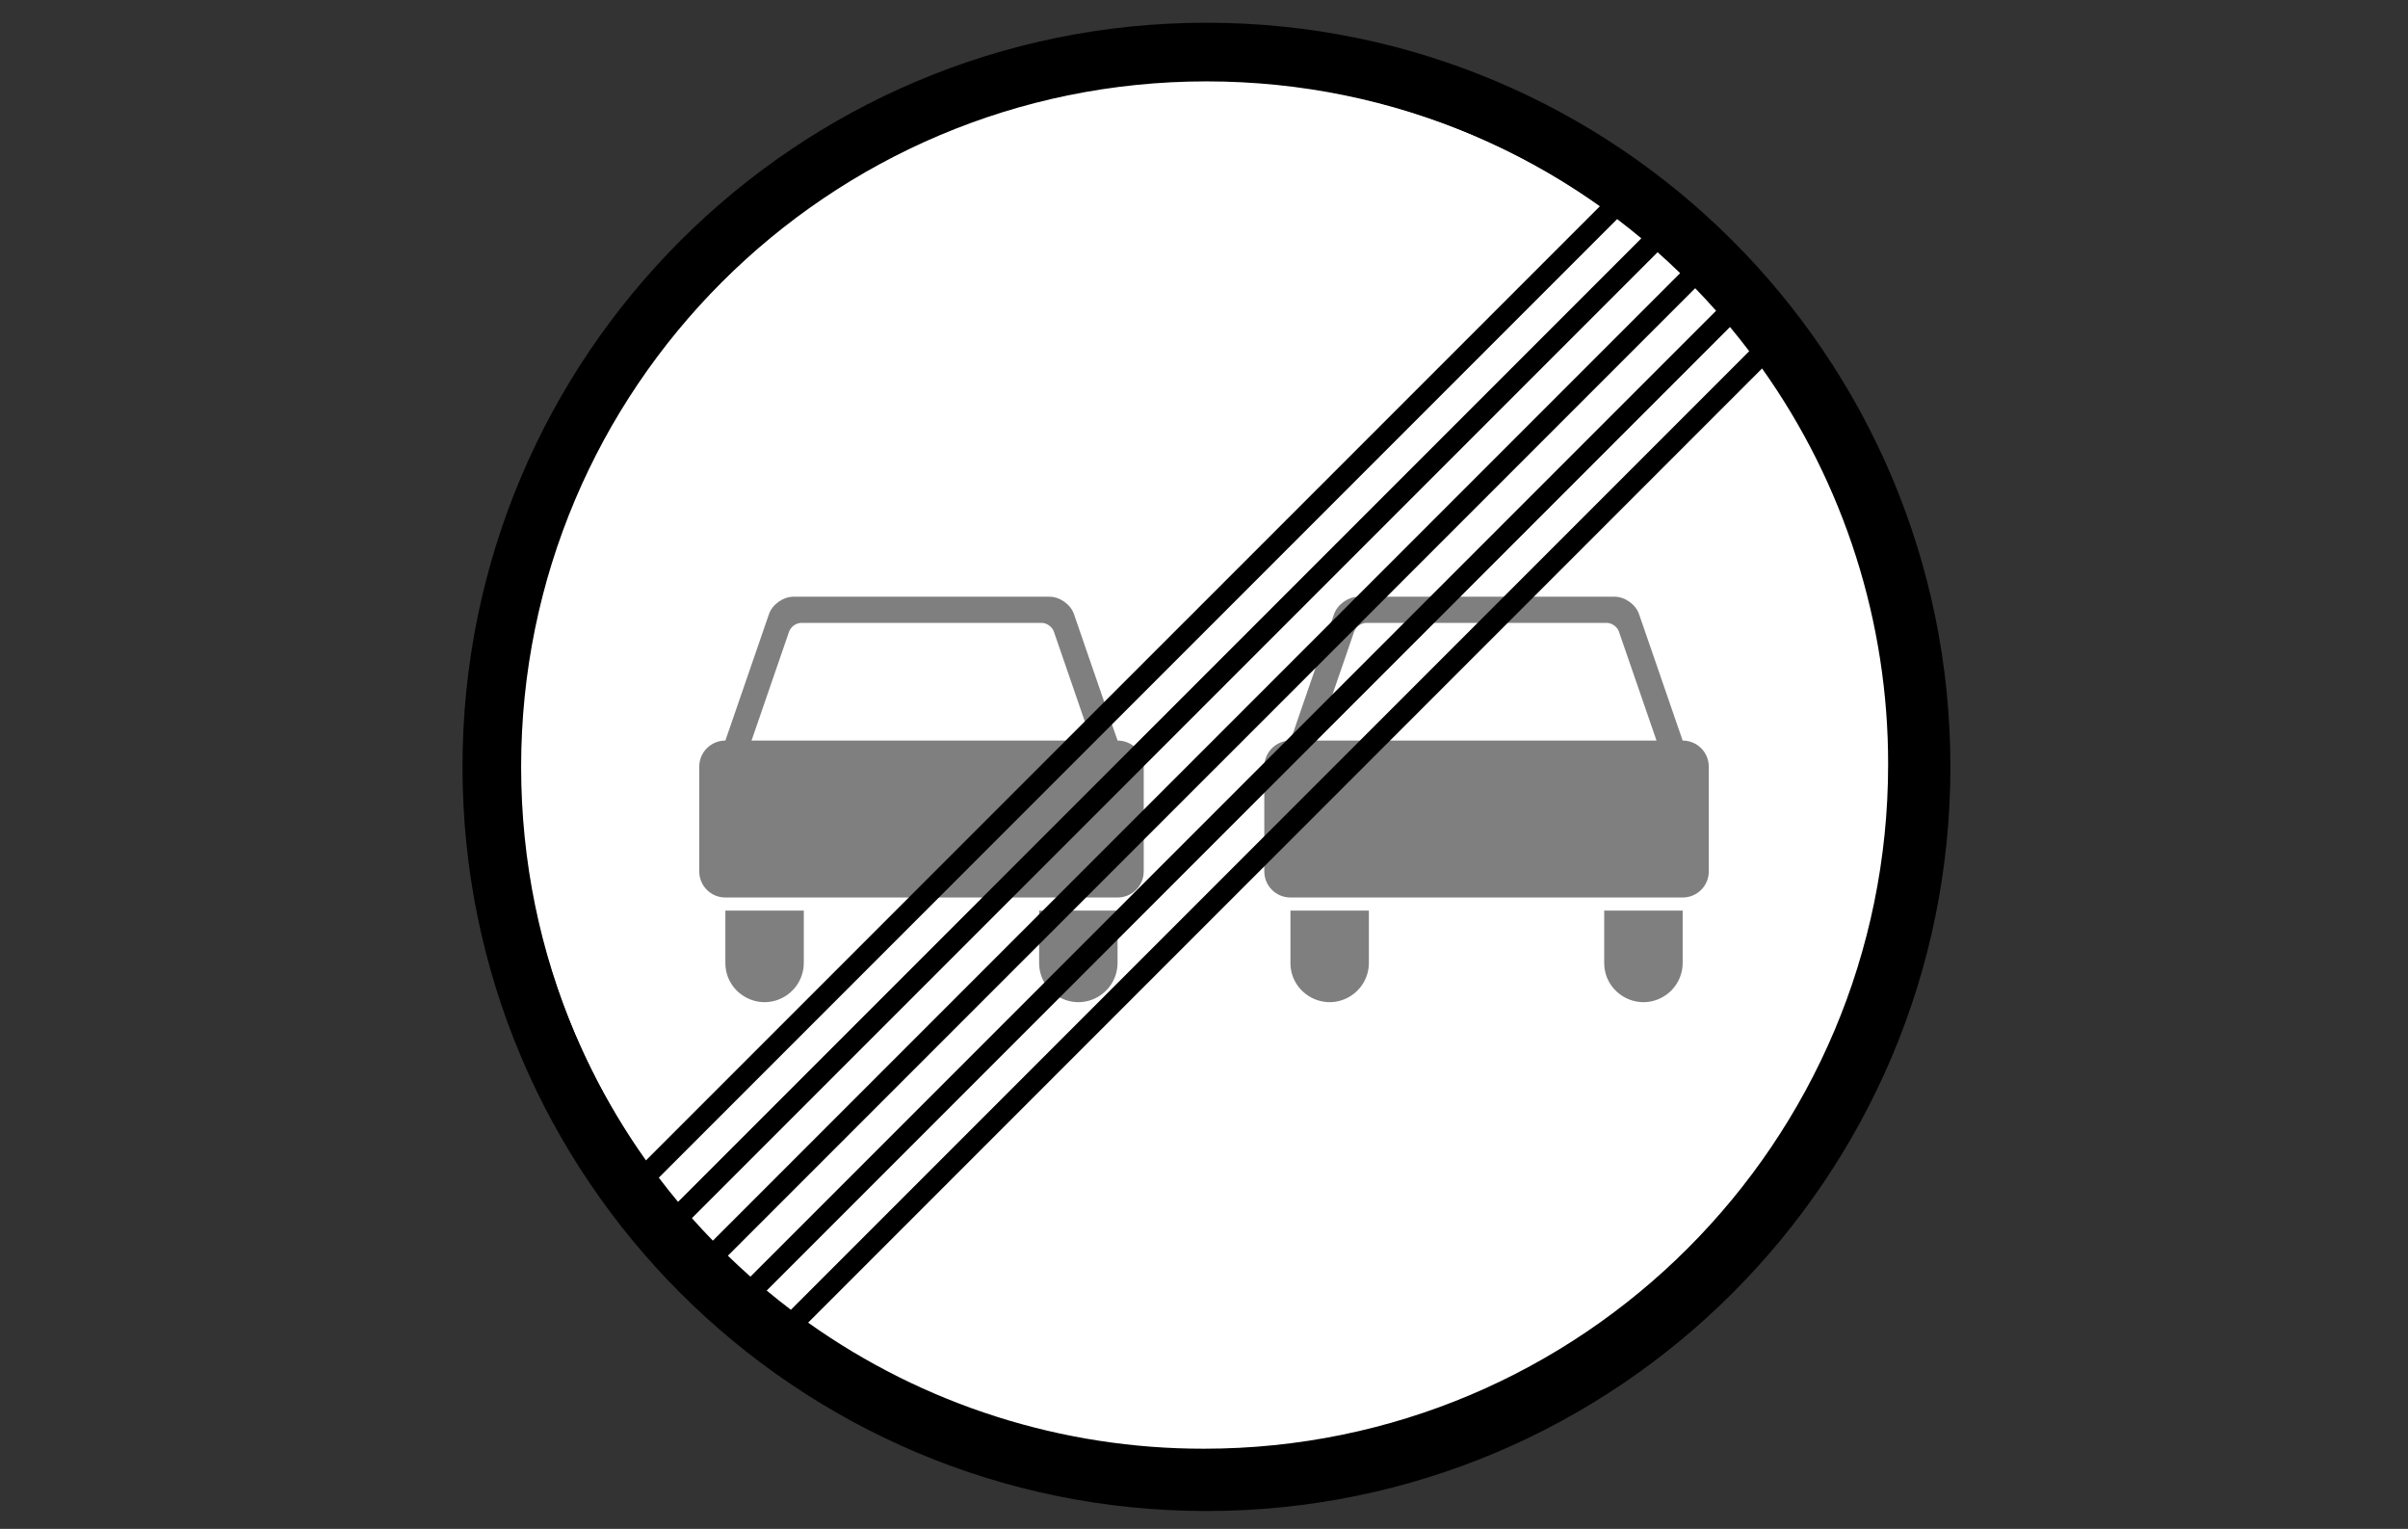
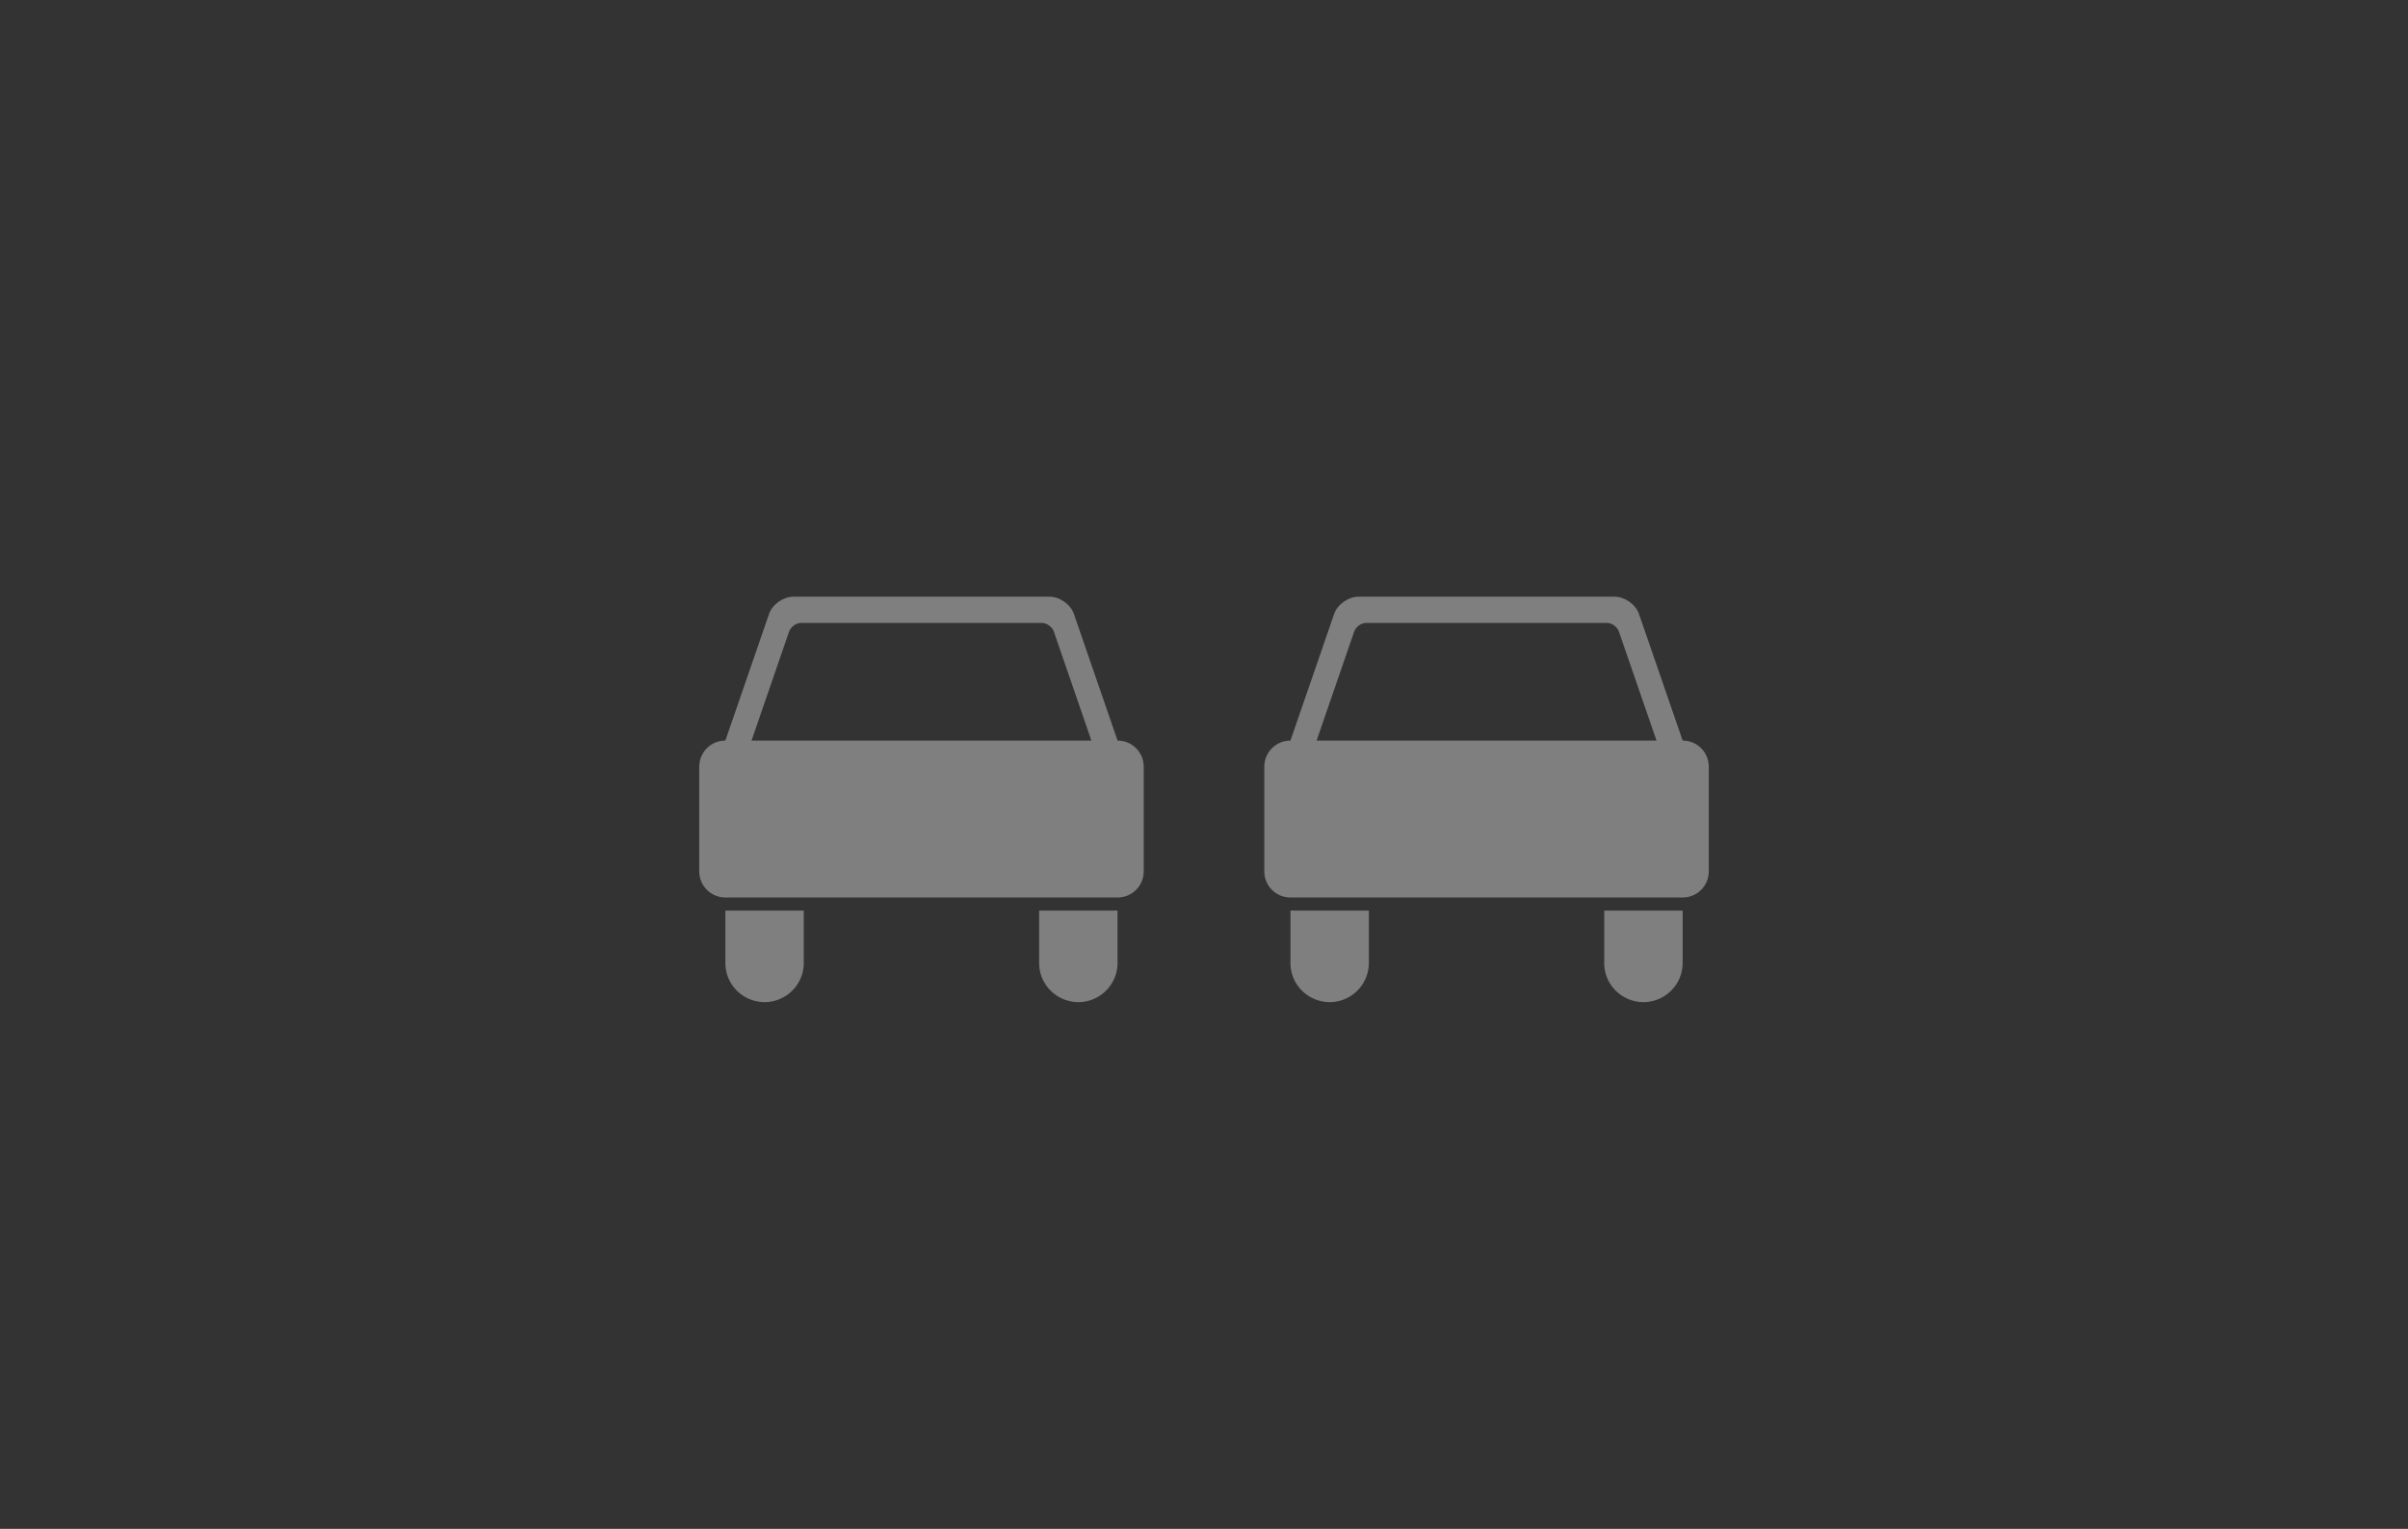
<svg xmlns="http://www.w3.org/2000/svg" viewBox="1958.933 2458.933 82.133 52.133" width="82.133" height="52.133">
  <rect x="1958.933" y="2458.933" width="82.133" height="52.133" fill="#333333" stroke="none" />
-   <path fill="#FFF" stroke="none" fill-opacity="1" stroke-width="1" stroke-opacity="1" color="rgb(51, 51, 51)" font-size-adjust="none" fill-rule="nonzero" id="tSvg17405b33700" title="Path 106" d="M 2025 2485 C 2025 2498.807 2013.807 2510 2000 2510 C 1986.193 2510 1975 2498.807 1975 2485 C 1975 2471.193 1986.193 2460 2000 2460C 2013.807 2460 2025 2471.193 2025 2485Z" />
  <path fill="#7F7F7F" stroke="none" fill-opacity="1" stroke-width="1" stroke-opacity="1" color="rgb(51, 51, 51)" font-size-adjust="none" fill-rule="nonzero" id="tSvg3d0e75adc0" title="Path 107" d="M 1985.99 2479.281 C 1985.644 2479.281 1985.275 2479.545 1985.162 2479.872 C 1985.023 2480.277 1984.883 2480.681 1984.744 2481.085 C 1984.455 2481.922 1984.166 2482.759 1983.878 2483.596 C 1983.877 2483.598 1983.877 2483.6 1983.876 2483.602 C 1983.809 2483.797 1983.742 2483.992 1983.674 2484.186 C 1983.18 2484.186 1982.783 2484.584 1982.783 2485.078 C 1982.783 2486.267 1982.783 2487.456 1982.783 2488.646 C 1982.783 2489.139 1983.18 2489.537 1983.674 2489.537 C 1988.134 2489.537 1992.593 2489.537 1997.052 2489.537 C 1997.546 2489.537 1997.944 2489.14 1997.944 2488.646 C 1997.944 2487.456 1997.944 2486.267 1997.944 2485.078 C 1997.944 2484.584 1997.546 2484.186 1997.052 2484.186 C 1996.984 2483.992 1996.917 2483.797 1996.849 2483.602 C 1996.849 2483.601 1996.849 2483.598 1996.848 2483.596 C 1996.559 2482.759 1996.27 2481.922 1995.981 2481.084 C 1995.842 2480.68 1995.703 2480.276 1995.564 2479.872 C 1995.451 2479.545 1995.082 2479.281 1994.736 2479.281C 1991.82 2479.281 1988.905 2479.281 1985.99 2479.281Z M 1986.262 2480.173 C 1988.996 2480.173 1991.73 2480.173 1994.464 2480.173 C 1994.637 2480.173 1994.821 2480.305 1994.878 2480.469 C 1995.305 2481.708 1995.732 2482.947 1996.159 2484.186 C 1992.295 2484.186 1988.431 2484.186 1984.567 2484.186 C 1984.994 2482.947 1985.421 2481.708 1985.848 2480.469C 1985.916 2480.297 1986.078 2480.181 1986.262 2480.173Z M 1983.674 2489.983 C 1983.674 2490.578 1983.674 2491.172 1983.674 2491.767 C 1983.674 2492.797 1984.789 2493.44 1985.68 2492.925 C 1986.094 2492.686 1986.349 2492.245 1986.349 2491.767 C 1986.349 2491.172 1986.349 2490.578 1986.349 2489.983C 1985.458 2489.983 1984.566 2489.983 1983.674 2489.983Z M 1994.376 2489.983 C 1994.376 2490.578 1994.376 2491.172 1994.376 2491.767 C 1994.376 2492.796 1995.491 2493.44 1996.383 2492.925 C 1996.796 2492.686 1997.051 2492.245 1997.051 2491.767 C 1997.051 2491.172 1997.051 2490.578 1997.051 2489.983C 1996.16 2489.983 1995.268 2489.983 1994.376 2489.983Z M 2005.264 2479.281 C 2004.919 2479.281 2004.549 2479.545 2004.436 2479.872 C 2004.297 2480.277 2004.158 2480.681 2004.019 2481.085 C 2003.73 2481.922 2003.441 2482.759 2003.152 2483.596 C 2003.151 2483.598 2003.151 2483.601 2003.151 2483.602 C 2003.083 2483.797 2003.016 2483.992 2002.948 2484.186 C 2002.454 2484.186 2002.056 2484.584 2002.056 2485.078 C 2002.056 2486.267 2002.056 2487.456 2002.056 2488.646 C 2002.056 2489.139 2002.454 2489.537 2002.948 2489.537 C 2007.407 2489.537 2011.866 2489.537 2016.326 2489.537 C 2016.82 2489.537 2017.217 2489.14 2017.217 2488.646 C 2017.217 2487.456 2017.217 2486.267 2017.217 2485.078 C 2017.217 2484.584 2016.82 2484.186 2016.326 2484.186 C 2016.258 2483.992 2016.191 2483.797 2016.124 2483.602 C 2016.123 2483.601 2016.124 2483.598 2016.122 2483.596 C 2015.834 2482.759 2015.545 2481.922 2015.256 2481.084 C 2015.116 2480.68 2014.977 2480.276 2014.837 2479.872 C 2014.725 2479.545 2014.356 2479.281 2014.01 2479.281C 2011.095 2479.281 2008.18 2479.281 2005.264 2479.281Z M 2005.536 2480.173 C 2008.27 2480.173 2011.004 2480.173 2013.737 2480.173 C 2013.911 2480.173 2014.095 2480.305 2014.151 2480.469 C 2014.579 2481.708 2015.006 2482.947 2015.434 2484.186 C 2011.569 2484.186 2007.705 2484.186 2003.84 2484.186 C 2004.267 2482.947 2004.695 2481.708 2005.122 2480.469C 2005.189 2480.297 2005.352 2480.181 2005.536 2480.173Z M 2002.948 2489.983 C 2002.948 2490.578 2002.948 2491.172 2002.948 2491.767 C 2002.948 2492.796 2004.063 2493.44 2004.954 2492.925 C 2005.368 2492.686 2005.623 2492.245 2005.623 2491.767 C 2005.623 2491.172 2005.623 2490.578 2005.623 2489.983C 2004.731 2489.983 2003.84 2489.983 2002.948 2489.983Z M 2013.65 2489.983 C 2013.65 2490.578 2013.65 2491.172 2013.65 2491.767 C 2013.65 2492.797 2014.765 2493.44 2015.657 2492.925 C 2016.071 2492.686 2016.326 2492.245 2016.326 2491.767 C 2016.326 2491.172 2016.326 2490.578 2016.326 2489.983C 2015.434 2489.983 2014.542 2489.983 2013.65 2489.983Z" />
-   <path fill="none" stroke="#000" fill-opacity="1" stroke-width="2" stroke-opacity="1" color="rgb(51, 51, 51)" fill-rule="evenodd" font-size-adjust="none" id="tSvg128b5cd25fb" title="Path 108" d="M 2024.458 2485.083 C 2024.458 2471.621 2013.546 2460.708 2000.083 2460.708 C 1986.621 2460.708 1975.708 2471.621 1975.708 2485.083 C 1975.708 2498.546 1986.621 2509.458 2000.083 2509.458C 2013.546 2509.458 2024.458 2498.546 2024.458 2485.083Z" />
-   <path fill="#000" stroke="none" fill-opacity="1" stroke-width="1" stroke-opacity="1" color="rgb(51, 51, 51)" font-size-adjust="none" fill-rule="nonzero" id="tSvg8fecd93881" title="Path 109" d="M 2000 2460.833 C 1986.653 2460.833 1975.833 2471.653 1975.833 2485 C 1975.833 2498.347 1986.653 2509.167 2000 2509.167 C 2013.347 2509.167 2024.167 2498.347 2024.167 2485C 2024.167 2471.653 2013.347 2460.833 2000 2460.833Z M 2000 2461.667 C 2005.031 2461.667 2009.692 2463.258 2013.502 2465.966 C 2002.657 2476.812 1991.812 2487.657 1980.966 2498.502 C 1978.162 2494.559 1976.658 2489.839 1976.666 2485C 1976.667 2472.113 1987.114 2461.667 2000 2461.667Z M 2014.091 2466.404 C 2014.371 2466.616 2014.646 2466.835 2014.916 2467.06 C 2003.964 2478.012 1993.012 2488.964 1982.06 2499.916 C 1981.835 2499.646 1981.616 2499.371 1981.404 2499.091C 1992.3 2488.195 2003.195 2477.3 2014.091 2466.404Z M 2015.471 2467.534 C 2015.734 2467.766 2015.988 2468.004 2016.24 2468.247 C 2005.242 2479.245 1994.245 2490.242 1983.247 2501.239 C 1983.003 2500.988 1982.766 2500.733 1982.533 2500.471C 1993.512 2489.492 2004.491 2478.513 2015.471 2467.534Z M 2016.753 2468.761 C 2016.996 2469.012 2017.234 2469.267 2017.466 2469.529 C 2006.487 2480.508 1995.508 2491.487 1984.529 2502.466 C 1984.266 2502.234 1984.012 2501.996 1983.76 2501.752C 1994.758 2490.755 2005.755 2479.758 2016.753 2468.761Z M 2017.94 2470.083 C 2018.165 2470.354 2018.384 2470.629 2018.596 2470.909 C 2007.7 2481.805 1996.805 2492.7 1985.909 2503.596 C 1985.629 2503.384 1985.354 2503.165 1985.084 2502.94C 1996.036 2491.988 2006.988 2481.036 2017.94 2470.083Z M 2019.034 2471.497 C 2021.838 2475.441 2023.342 2480.161 2023.334 2485 C 2023.334 2497.887 2012.887 2508.333 2000 2508.333 C 1995.161 2508.341 1990.441 2506.838 1986.497 2504.034C 1997.343 2493.188 2008.188 2482.343 2019.034 2471.497Z" />
  <defs> </defs>
</svg>